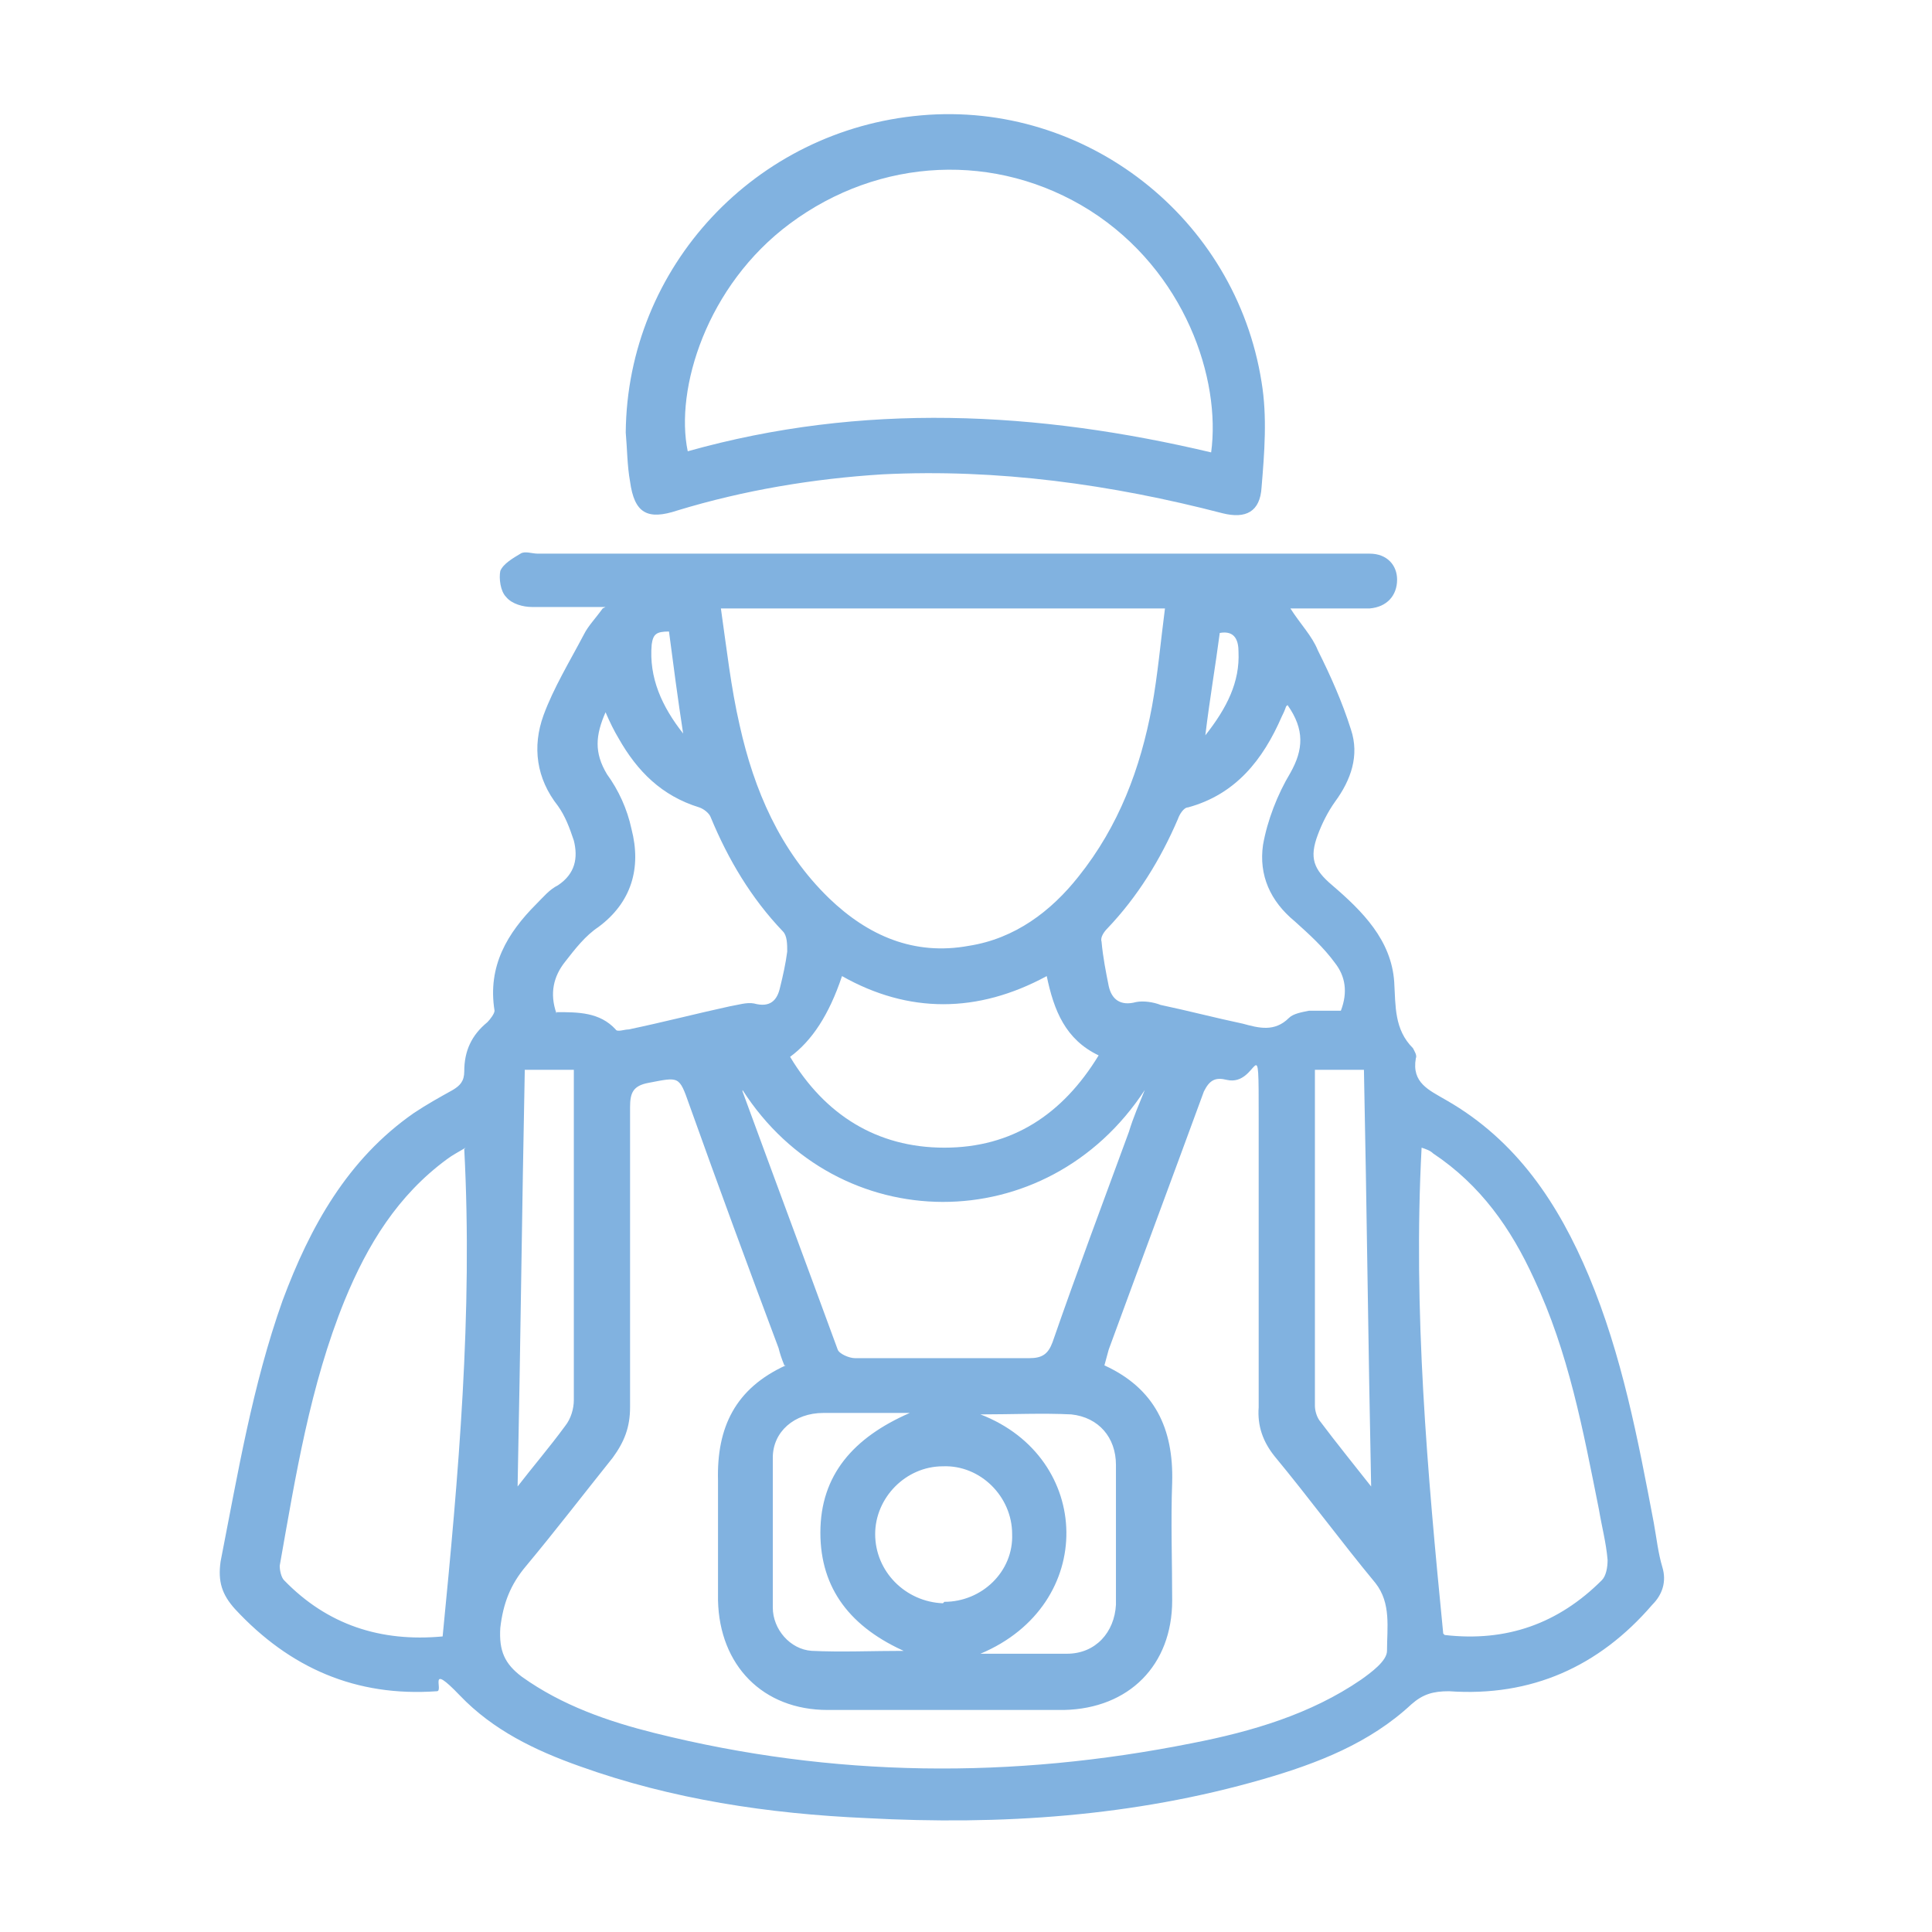
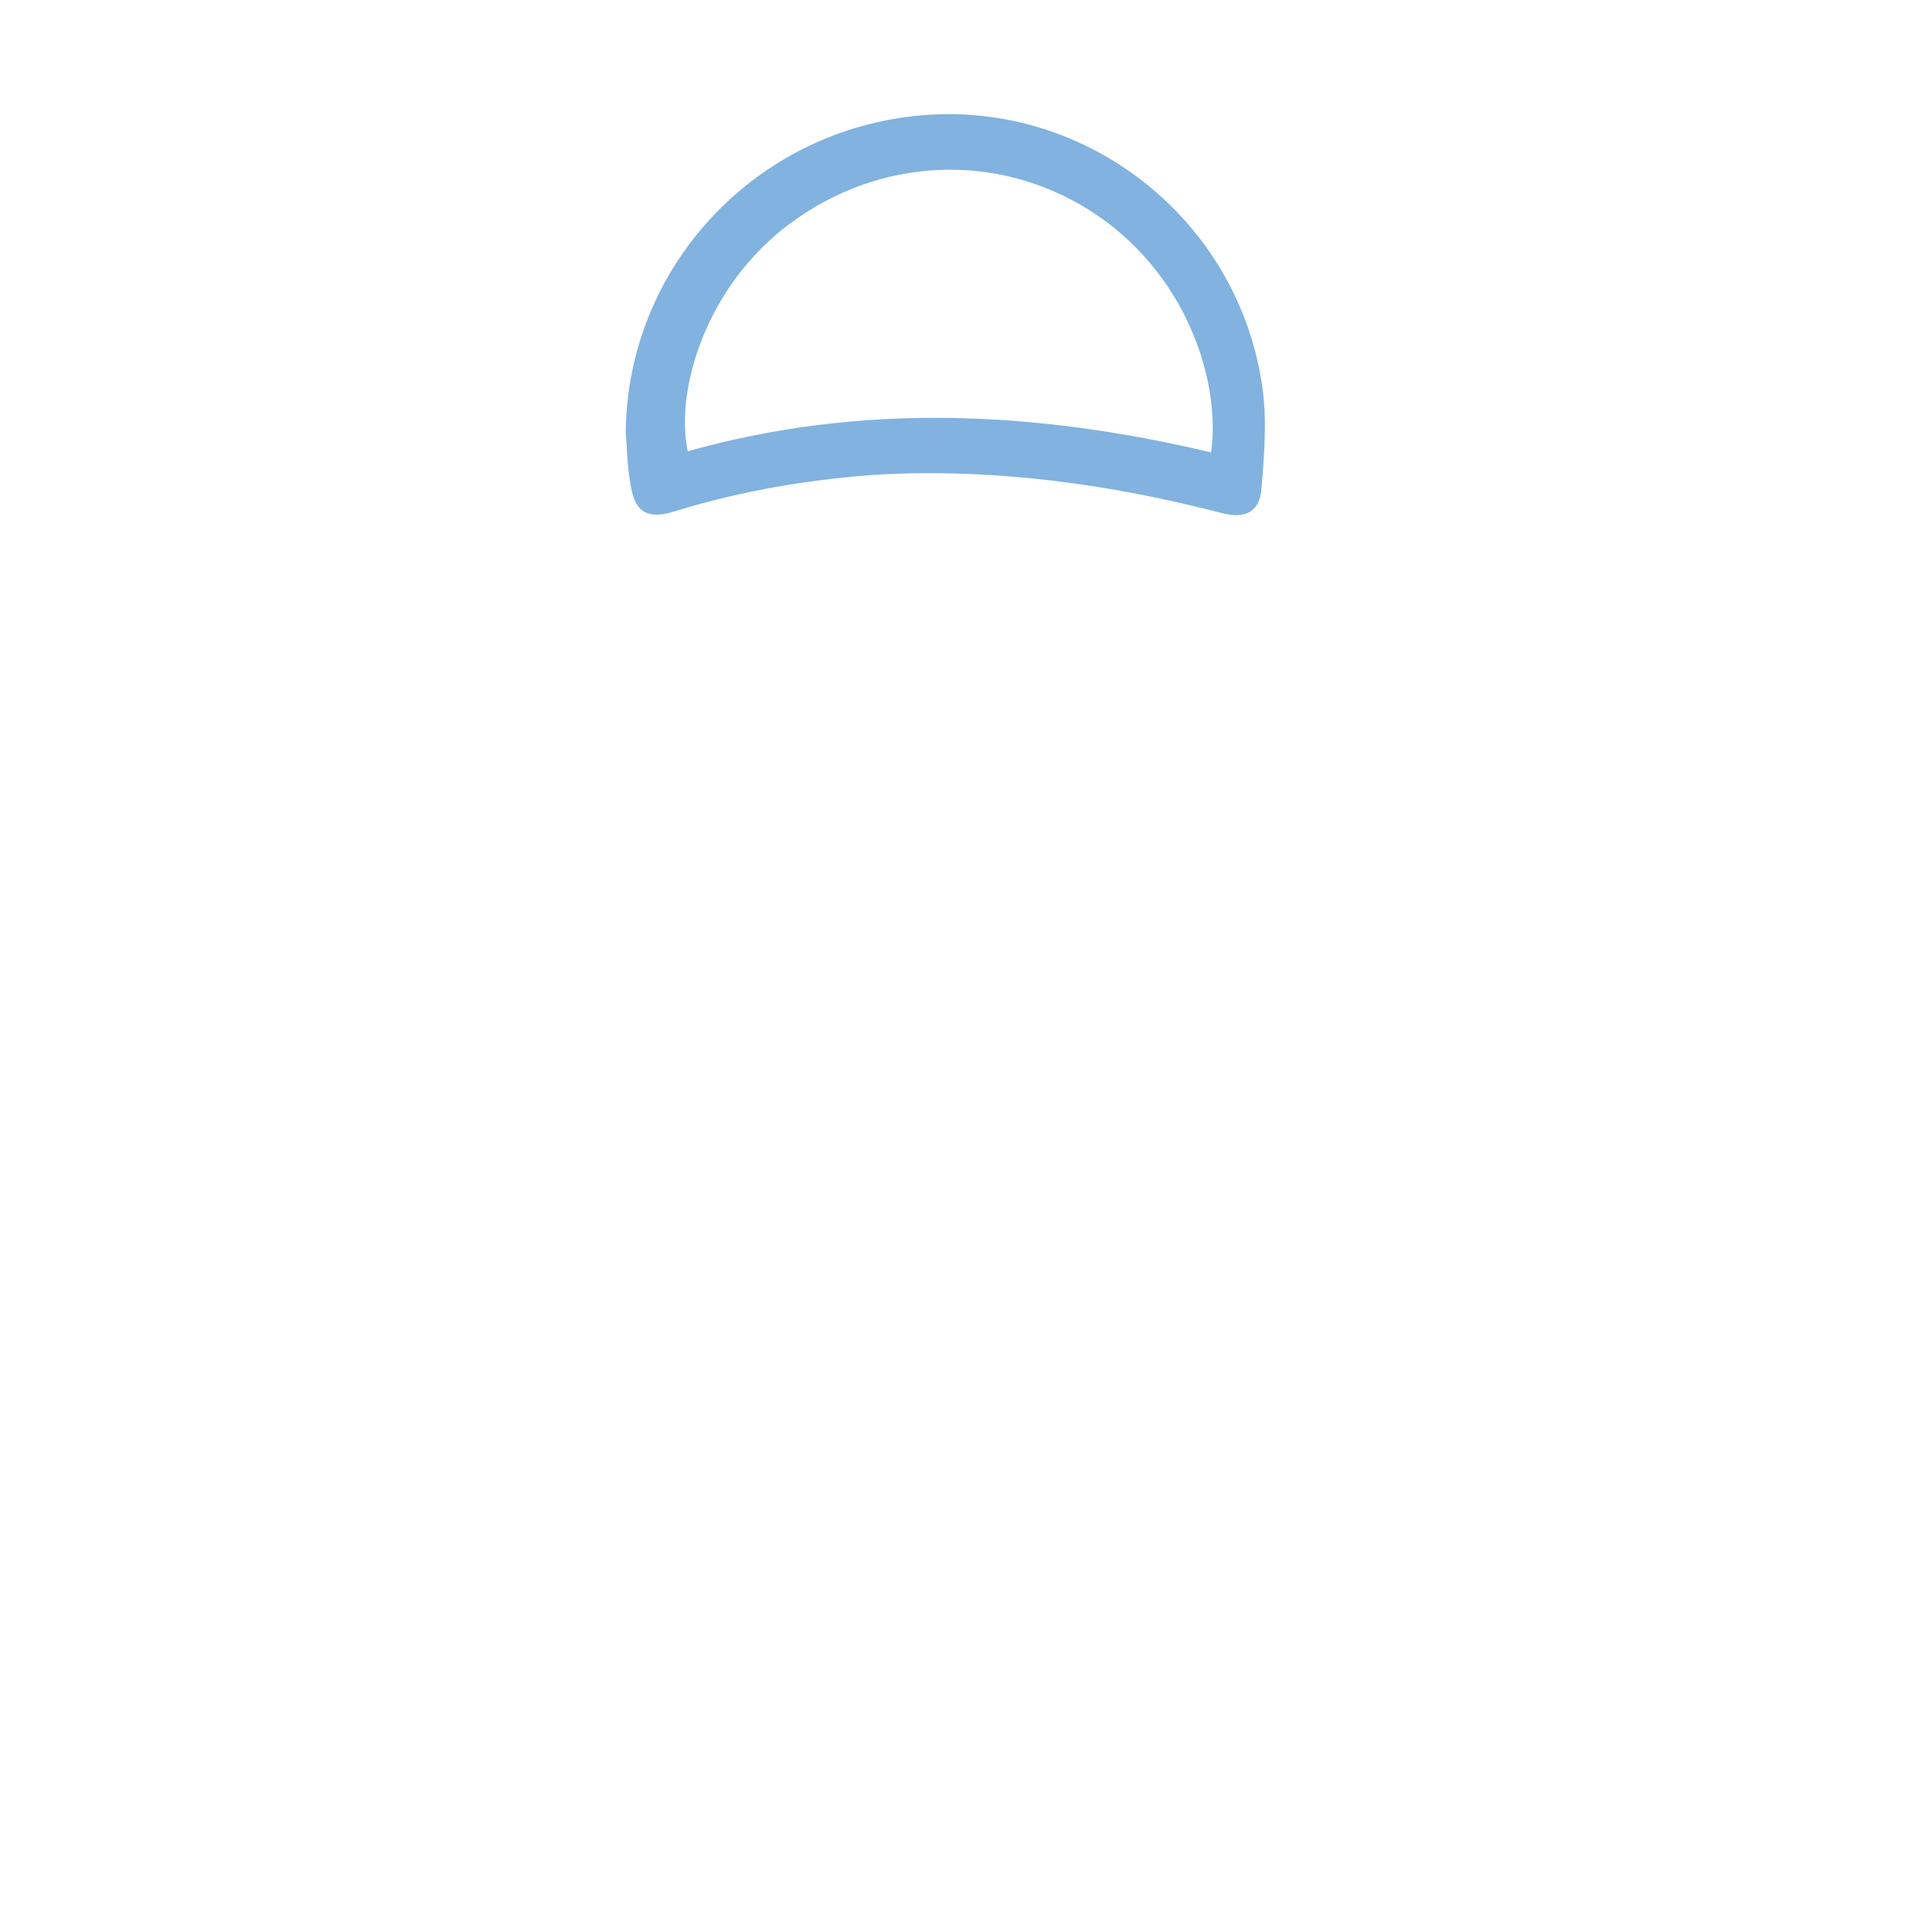
<svg xmlns="http://www.w3.org/2000/svg" version="1.1" viewBox="0 0 134 134">
  <defs>
    <style> .cls-1 { fill: #81b2e0; } </style>
  </defs>
  <g>
    <g id="Capa_1">
      <g id="Capa_1-2" data-name="Capa_1">
        <g>
-           <path class="cls-1" d="M42,42.1c-1.9,0-3.5,0-5.1,0-.6,0-1.4-.2-1.8-.7-.4-.4-.5-1.3-.4-1.8.2-.5.9-.9,1.4-1.2.3-.2.8,0,1.2,0h57.7c1.2,0,1.9.8,1.9,1.8,0,1.1-.7,1.9-1.9,2-1.4,0-2.8,0-4.2,0h-1.3c.7,1.1,1.5,1.9,1.9,2.9.9,1.8,1.7,3.6,2.3,5.5.6,1.8,0,3.5-1.1,5-.5.7-.9,1.5-1.2,2.3-.6,1.6-.3,2.4,1,3.5,2.1,1.8,4.1,3.8,4.3,6.7.1,1.7,0,3.3,1.3,4.6.1.2.3.5.2.7-.3,1.7.9,2.2,2.1,2.9,4.9,2.8,7.8,7.2,9.9,12.2,2.3,5.5,3.4,11.3,4.5,17.1.2,1.1.3,2.1.6,3.1.3,1,0,1.9-.7,2.6-3.7,4.3-8.4,6.4-14.1,6-1.1,0-1.8.2-2.6.9-2.9,2.7-6.5,4.1-10.3,5.2-9,2.6-18.2,3.2-27.5,2.7-6.8-.3-13.5-1.3-19.9-3.6-3.1-1.1-6-2.5-8.3-4.9s-1.1-.3-1.6-.3c-5.6.4-10.2-1.6-14-5.7-.9-1-1.2-1.9-1-3.3,1.2-6.1,2.2-12.2,4.3-18.1,1.9-5.1,4.5-9.8,9.1-13,.9-.6,1.8-1.1,2.7-1.6.5-.3.8-.6.8-1.3,0-1.4.5-2.5,1.6-3.4.2-.2.5-.6.5-.8-.5-3.1.9-5.4,2.9-7.4.5-.5.9-1,1.5-1.3,1.2-.8,1.4-1.9,1.1-3.1-.3-.9-.6-1.7-1.1-2.4-1.5-1.9-1.8-4.1-1-6.3.7-1.9,1.8-3.7,2.8-5.6.3-.6.8-1.1,1.3-1.8h0ZM54.4,94.7c-.2-.5-.3-.8-.4-1.2-2.1-5.6-4.2-11.3-6.2-16.9-.7-2-.7-1.9-2.8-1.5-1.1.2-1.3.7-1.3,1.7,0,6.9,0,13.8,0,20.8,0,1.4-.4,2.4-1.2,3.5-2,2.5-4,5.1-6,7.5-1.1,1.3-1.6,2.6-1.8,4.3-.1,1.6.3,2.5,1.5,3.4,2.8,2,6,3.1,9.2,3.9,12.4,3.1,24.8,3.2,37.3.7,4.1-.8,8.2-2,11.7-4.4.7-.5,1.8-1.3,1.8-2,0-1.6.3-3.3-.8-4.7-2.4-2.9-4.6-5.9-7-8.8-.8-1-1.2-2.1-1.1-3.4,0-6.7,0-13.3,0-20s0-2.2-2.2-2.7c-.8-.2-1.2,0-1.6.8-2.2,6-4.4,11.9-6.6,17.9-.1.4-.2.7-.3,1.1,3.5,1.6,4.8,4.4,4.7,8.1-.1,2.7,0,5.5,0,8.2,0,4.5-3,7.5-7.5,7.6-5.5,0-10.9,0-16.4,0-4.5,0-7.5-3.1-7.6-7.6,0-2.8,0-5.5,0-8.3-.1-3.7,1.2-6.4,4.7-8h0ZM50,42.2c.4,2.8.7,5.5,1.3,8.1,1,4.5,2.8,8.7,6.2,12,2.7,2.6,5.9,4,9.7,3.3,3.2-.5,5.7-2.4,7.6-4.8,2.8-3.5,4.3-7.5,5.1-11.8.4-2.2.6-4.5.9-6.8h-30.9ZM32.3,79.6c-.5.3-.9.5-1.3.8-3.4,2.5-5.5,5.9-7.1,9.8-2.4,5.9-3.4,12.2-4.5,18.4,0,.3.1.8.3,1,3,3.1,6.7,4.3,11,3.9,1.1-11.2,2.1-22.4,1.5-33.8h0ZM100.2,113.4c4.3.5,7.9-.8,10.9-3.8.3-.3.4-.9.4-1.4-.1-1.2-.4-2.3-.6-3.5-1.1-5.5-2.1-10.9-4.5-16-1.6-3.5-3.7-6.5-7-8.7-.2-.2-.5-.3-.8-.4-.6,11.3.4,22.5,1.5,33.7ZM51.5,75.7c2.2,6,4.4,11.9,6.6,17.9.1.3.8.6,1.2.6,4,0,8.1,0,12.1,0,.9,0,1.3-.3,1.6-1.1,1.7-4.9,3.5-9.7,5.3-14.6.3-1,.7-1.9,1.1-2.9-6.8,10.4-21.3,10.3-27.9,0h0ZM89.2,49c-.1.3-.2.5-.3.7-1.3,3-3.2,5.4-6.5,6.3-.3,0-.6.5-.7.8-1.2,2.8-2.8,5.4-4.9,7.6-.2.2-.5.6-.4.9.1,1.1.3,2.1.5,3.1.2.9.8,1.4,1.9,1.1.5-.1,1.2,0,1.7.2,1.9.4,3.8.9,5.7,1.3,1.1.3,2.2.6,3.2-.4.3-.3.9-.4,1.4-.5.7,0,1.5,0,2.2,0,.5-1.3.3-2.4-.4-3.3-.8-1.1-1.8-2-2.8-2.9-1.7-1.4-2.5-3.2-2.2-5.3.3-1.7,1-3.5,1.9-5,.9-1.6,1-3-.2-4.7h0ZM38.6,70.2c1.5,0,3,0,4.1,1.2.1.2.6,0,.9,0,2.4-.5,4.7-1.1,7-1.6.6-.1,1.2-.3,1.7-.2,1.1.3,1.6-.2,1.8-1.1.2-.8.4-1.7.5-2.5,0-.5,0-1.1-.3-1.4-2.2-2.3-3.8-5-5-7.9-.1-.3-.5-.6-.8-.7-2.6-.8-4.3-2.5-5.6-4.8-.3-.5-.6-1.1-.9-1.8-.7,1.6-.8,2.8.1,4.3.8,1.1,1.4,2.4,1.7,3.8.7,2.7,0,5.1-2.3,6.8-.9.6-1.6,1.5-2.3,2.4-.8,1-1.1,2.2-.6,3.6h0ZM72.6,67.7c-4.8,2.6-9.6,2.6-14.2,0-.9,2.7-2.1,4.5-3.6,5.6,2.4,4,6,6.3,10.7,6.3s8.2-2.3,10.7-6.4c-2.3-1.1-3.1-3.1-3.6-5.5h0ZM95.1,103.1c-.2-9.6-.3-19.3-.5-28.9h-3.4c0,.1,0,.2,0,.2,0,7.7,0,15.4,0,23.1,0,.3.1.7.3,1,1.2,1.6,2.5,3.2,3.6,4.6h0ZM36.4,74.1c-.2,9.8-.3,19.4-.5,29,1-1.3,2.2-2.7,3.3-4.2.4-.5.6-1.2.6-1.8,0-7.2,0-14.5,0-21.7s0-.8,0-1.2c0,0-3.4,0-3.4,0ZM62.9,114.6c-3.9-1.7-6-4.4-6-8.3,0-4,2.3-6.6,6.2-8.3-2.3,0-4.1,0-6,0-2,0-3.5,1.3-3.5,3.1,0,3.5,0,7,0,10.4,0,1.5,1.2,2.9,2.7,3,2.1.1,4.1,0,6.6,0ZM68,98.1c7.8,3,8.1,13.2,0,16.6,2.2,0,4.1,0,6,0,2,0,3.3-1.5,3.4-3.4,0-3.3,0-6.5,0-9.7,0-1.9-1.2-3.3-3.1-3.5-2-.1-4.1,0-6.3,0ZM65.5,111.1c2.6,0,4.8-2.1,4.7-4.7,0-2.6-2.2-4.8-4.8-4.7-2.6,0-4.7,2.2-4.7,4.7,0,2.6,2.1,4.7,4.7,4.8h0ZM47.4,51c-.4-2.6-.7-4.9-1-7.2-.9,0-1.1.2-1.2.9-.2,2.3.7,4.3,2.2,6.2h0ZM83.6,51c1.5-1.9,2.4-3.7,2.3-5.8,0-.7-.2-1.5-1.3-1.3-.3,2.3-.7,4.6-1,7.1h0Z" />
          <path class="cls-1" d="M43.4,30c.1-11.5,9-21,20.5-22,11.4-1,21.8,7.1,23.6,18.5.4,2.4.2,4.9,0,7.3-.1,1.7-1.1,2.2-2.7,1.8-7.7-2-15.6-3.1-23.6-2.7-4.8.3-9.6,1.1-14.2,2.5-2.1.7-3,.2-3.3-2-.2-1.1-.2-2.3-.3-3.4h0ZM84,31.4c.7-5.1-1.8-12.6-8.4-16.8-6.5-4.1-14.6-3.7-20.8.9-5.8,4.3-8,11.5-7.1,15.8,12.1-3.4,24.2-2.8,36.4.1Z" />
        </g>
      </g>
    </g>
  </g>
</svg>